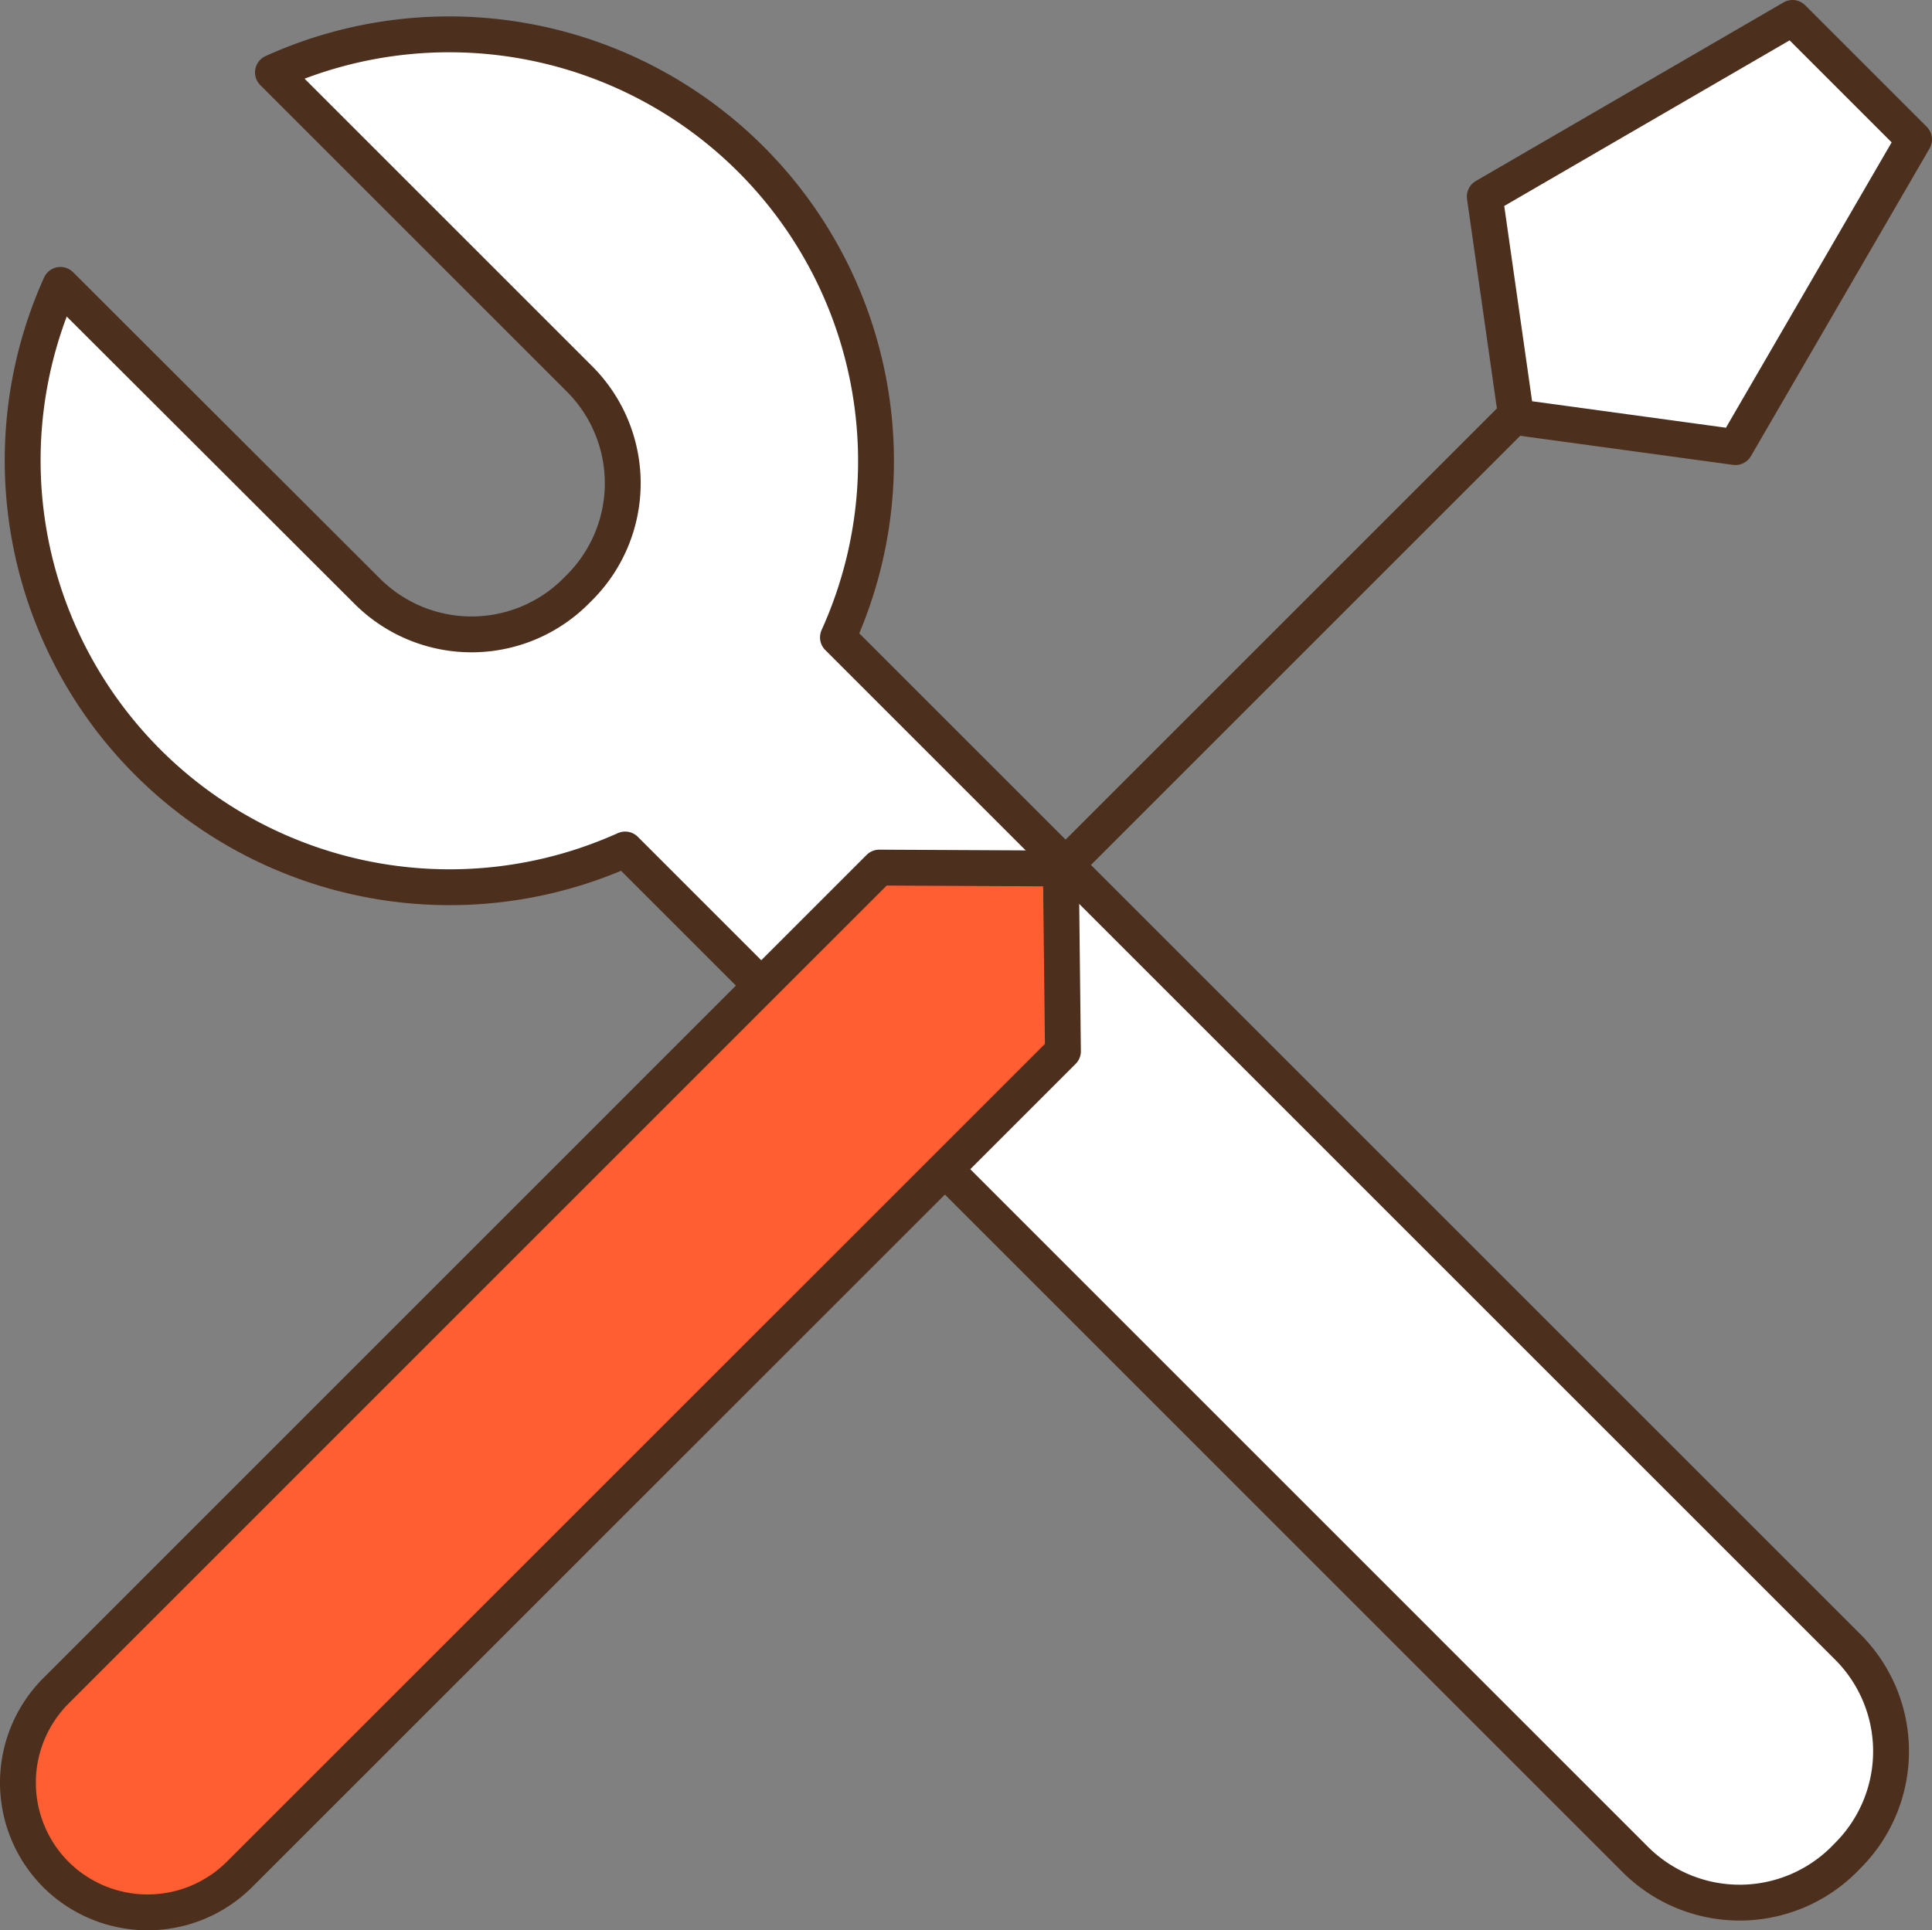
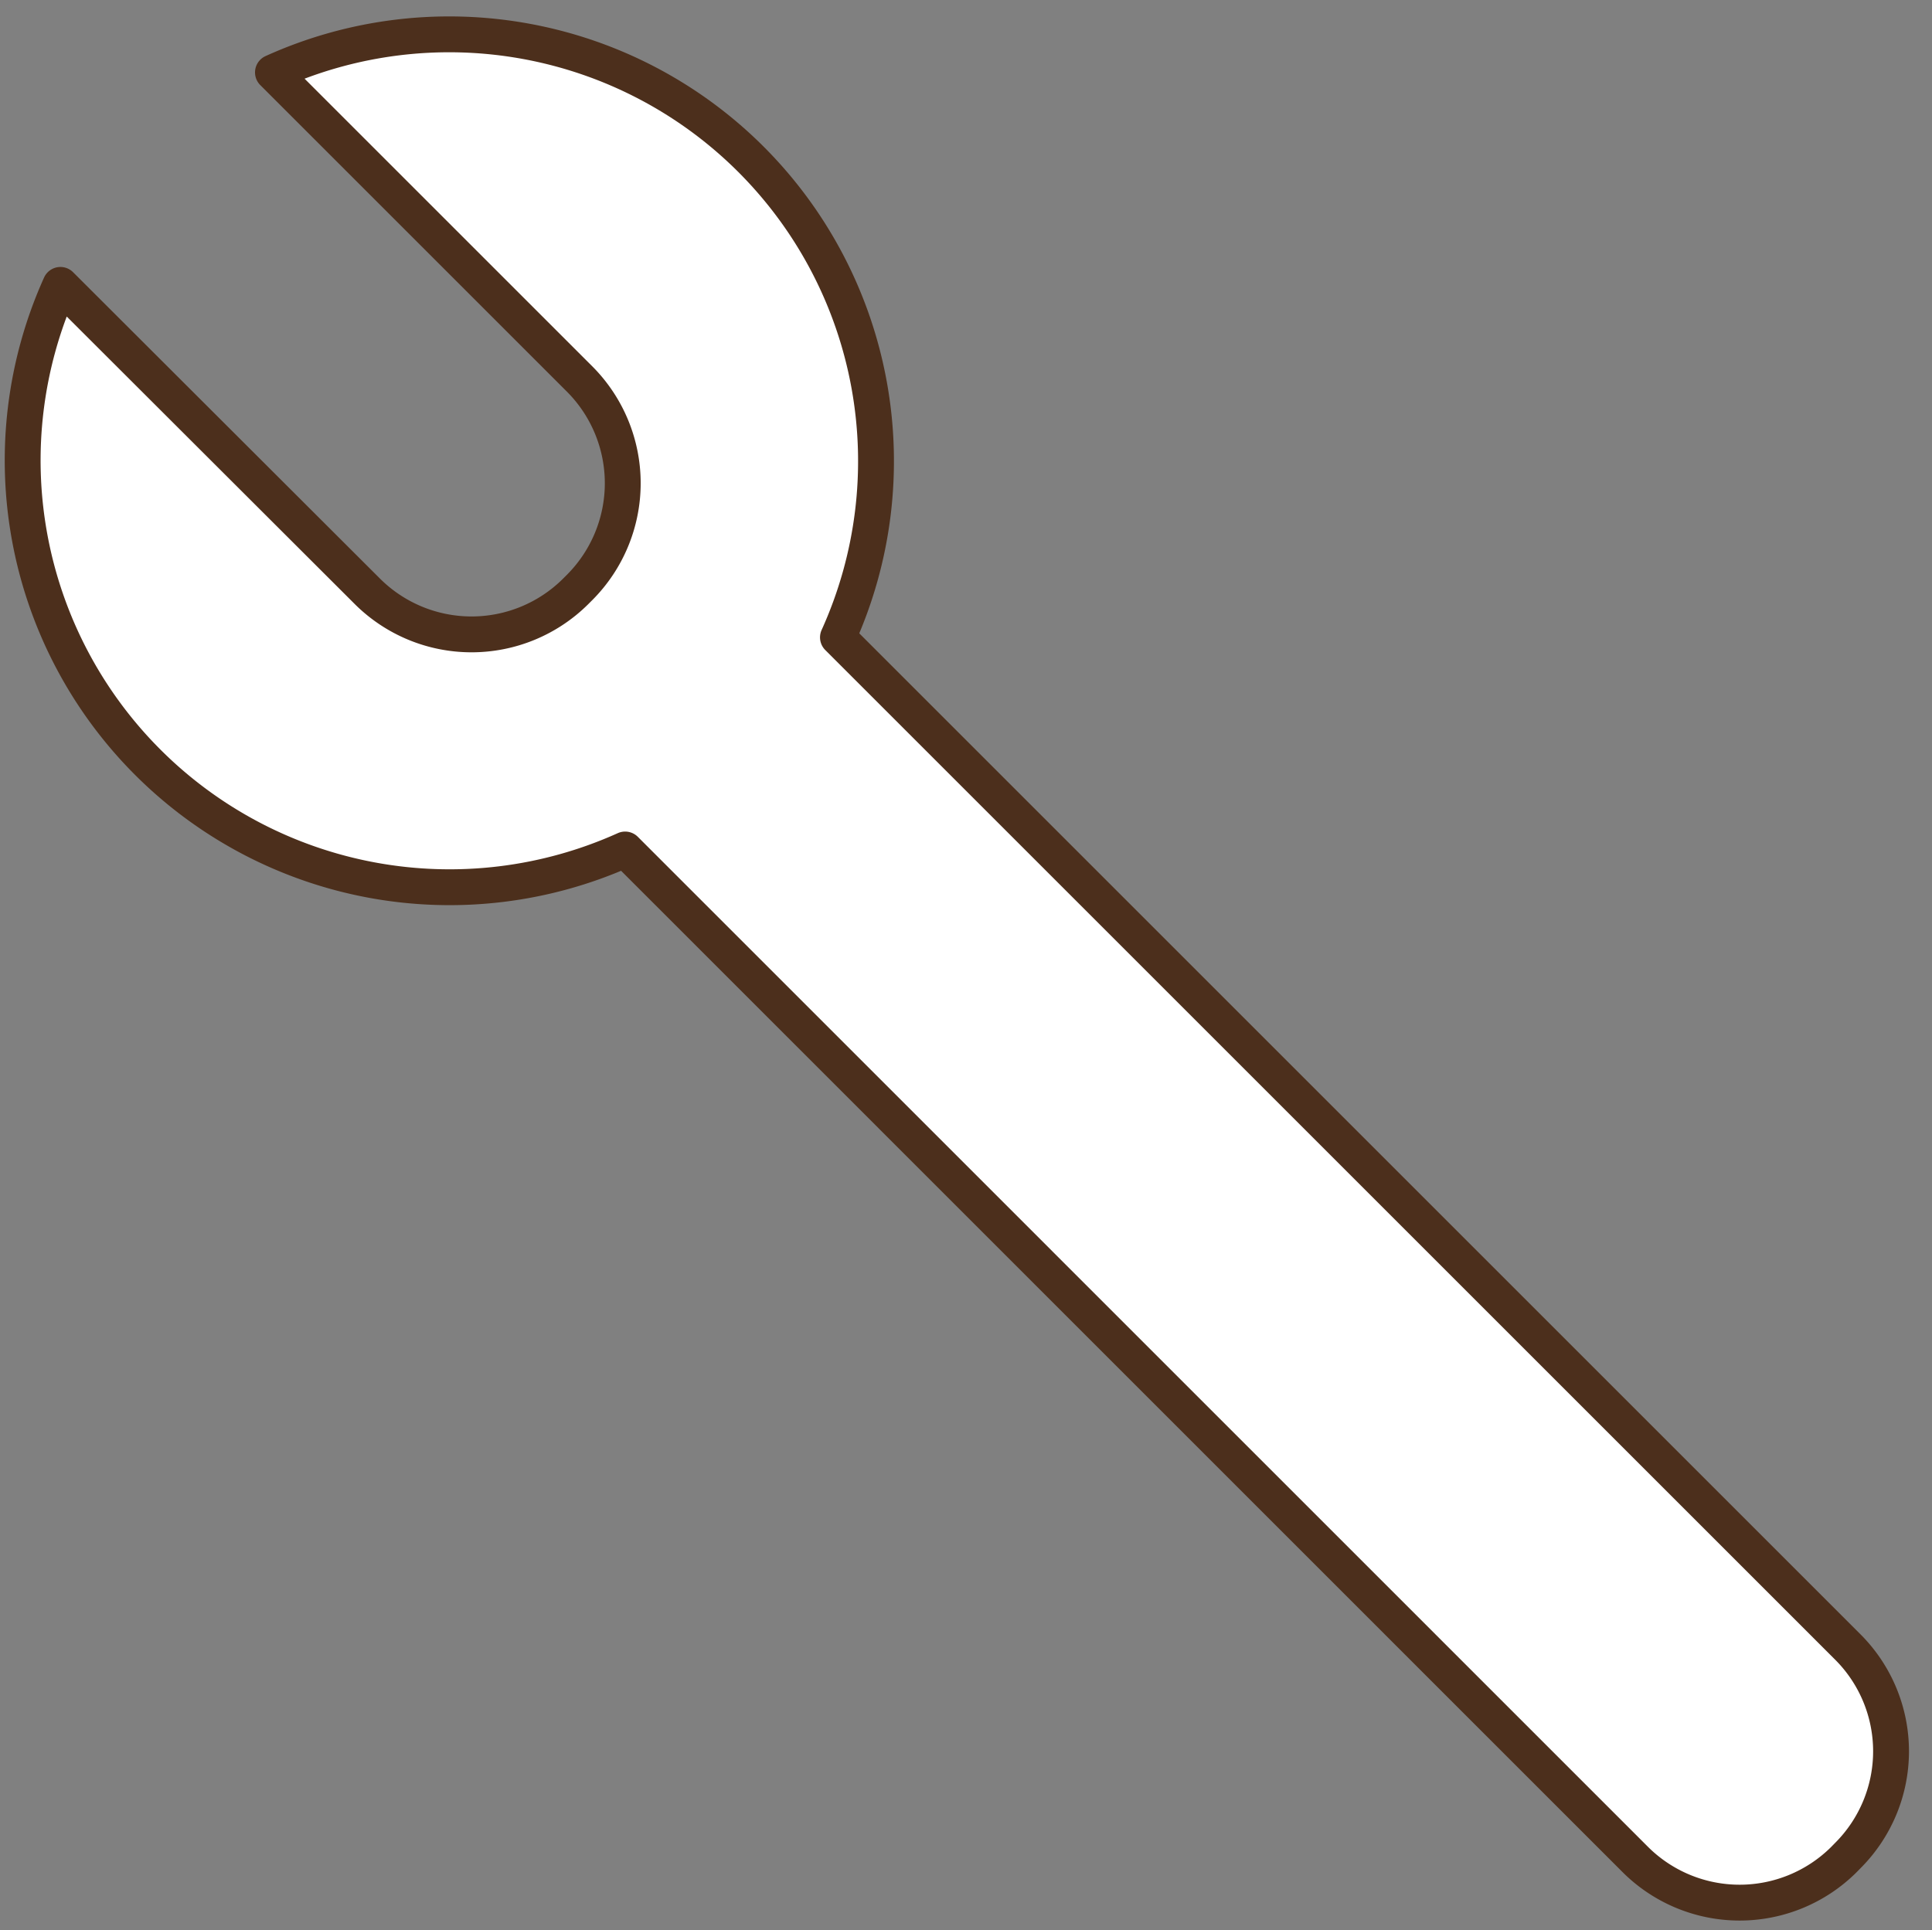
<svg xmlns="http://www.w3.org/2000/svg" viewBox="0 0 215.53 215.39">
  <rect x="0" y="0" width="215.53" height="215.39" fill="#808080" stroke="none" />
  <defs>
    <style>.cls-1{fill:#fff;}.cls-1,.cls-2,.cls-3{stroke:#4c2f1c;stroke-linejoin:round;stroke-width:4px;}.cls-2{fill:none;}.cls-3{fill:#ff5e32;}</style>
  </defs>
  <title>Tips</title>
  <g id="Laag_2" data-name="Laag 2">
    <g id="Lined">
      <g id="Tips">
        <path class="cls-1" d="M83.78,17.78a47.62,47.62,0,0,0-53.33-9.7L64.68,42.31a16.46,16.46,0,0,1,0,23.22l-.49.49A16.46,16.46,0,0,1,41,66L6.74,31.79a47.63,47.63,0,0,0,63,63L182.46,207.52a16.48,16.48,0,0,0,23.22,0l.49-.5a16.45,16.45,0,0,0,0-23.21L93.48,71.12A47.64,47.64,0,0,0,83.78,17.78Z" />
        <g id="Vergrootglas">
-           <line class="cls-2" x1="58.23" y1="157.16" x2="174.97" y2="40.42" />
-           <path class="cls-3" d="M6.23,209.16h0a14.51,14.51,0,0,1,0-20.48L98.09,96.81l20.26.1.23,20.39L26.71,209.16A14.51,14.51,0,0,1,6.23,209.16Z" />
-         </g>
-         <polygon class="cls-1" points="193.6 49.89 169.15 46.55 165.64 21.93 199.97 2 213.53 15.56 193.6 49.89" />
+           </g>
      </g>
    </g>
  </g>
</svg>